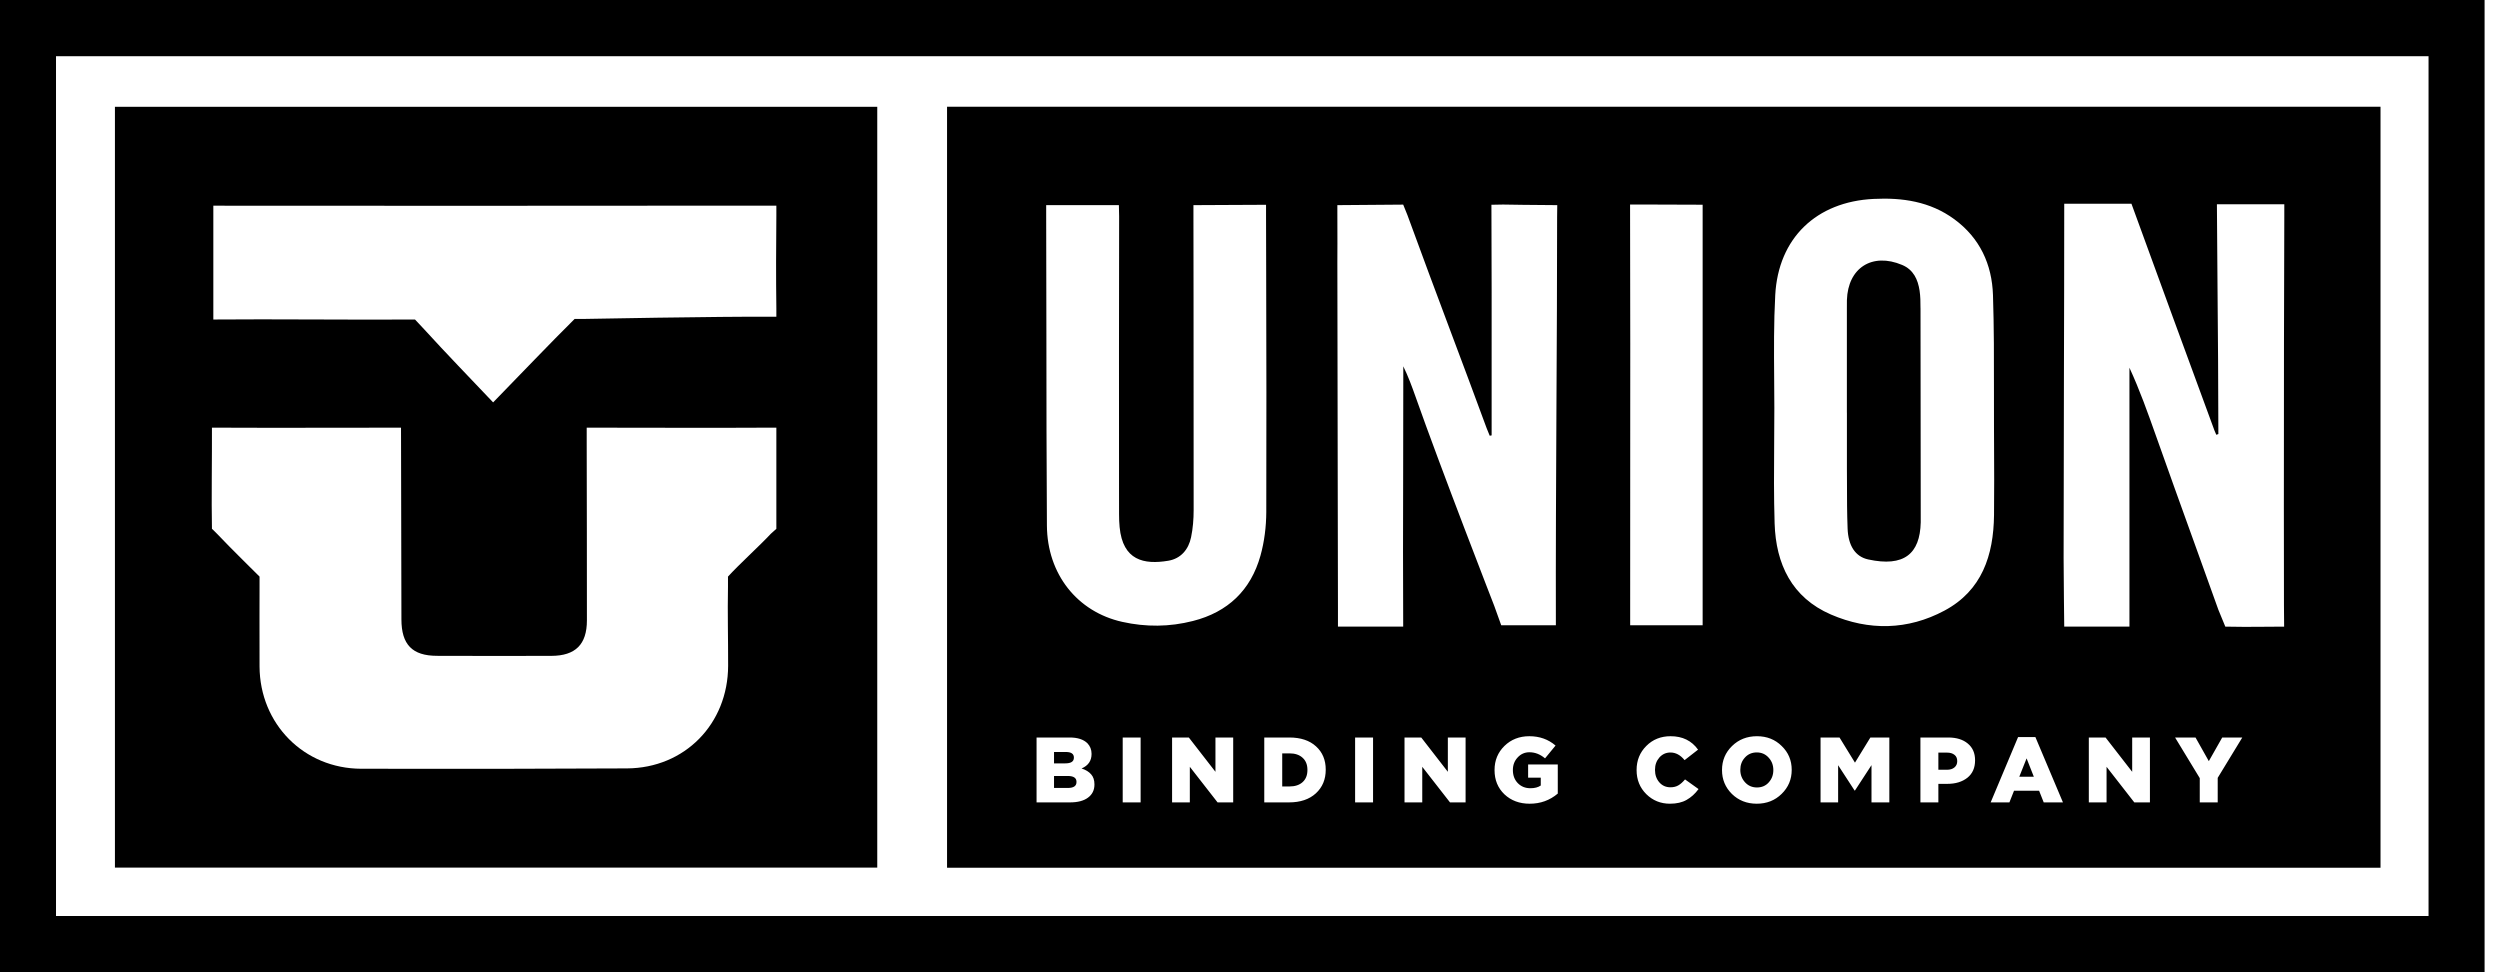
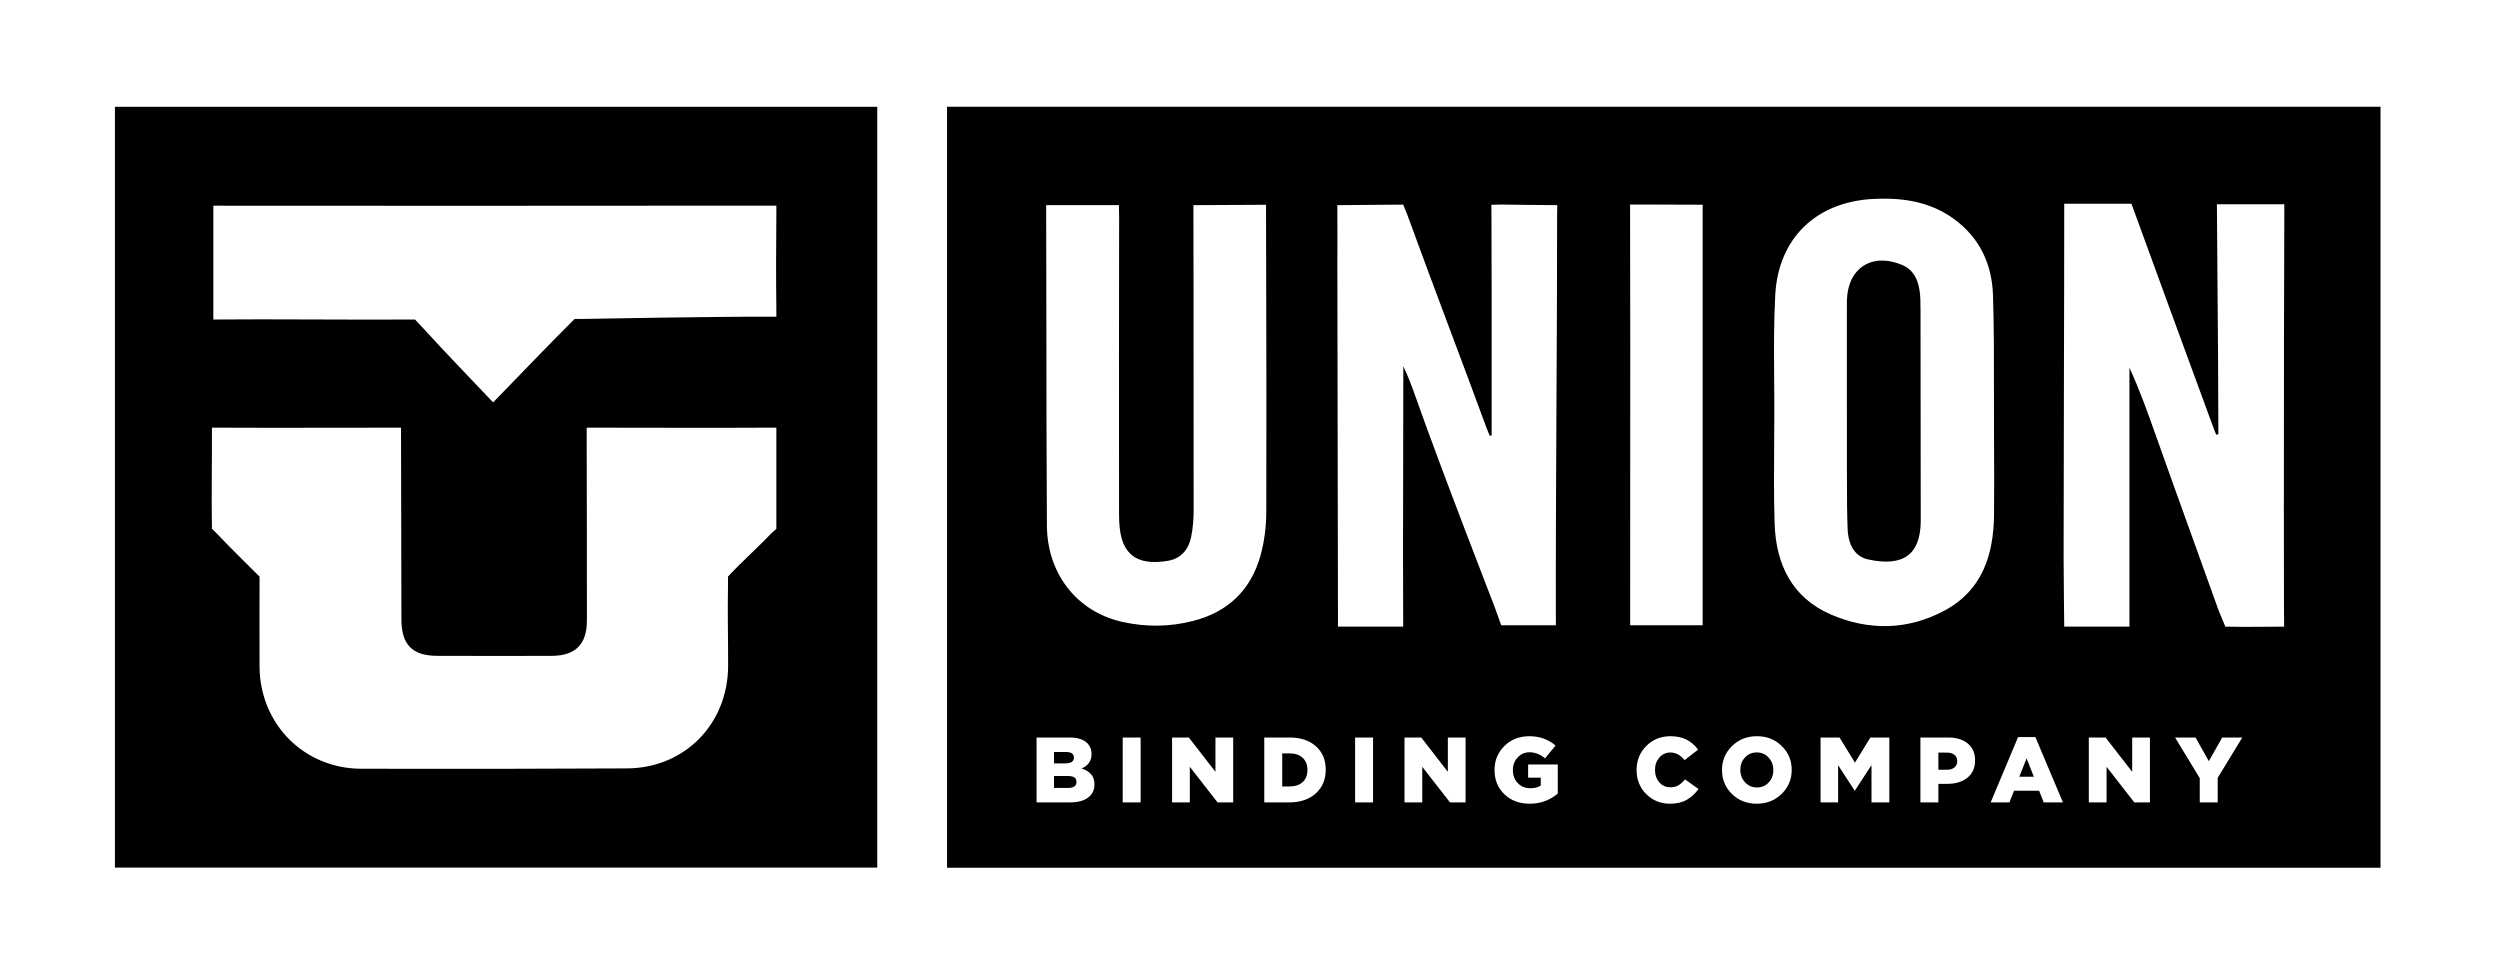
<svg xmlns="http://www.w3.org/2000/svg" width="72" height="28" viewBox="0 0 72 28" fill="none">
  <path d="M3.31 24.986V3.076H25.265V24.986H3.31ZM16.897 12.317C16.897 12.495 16.897 12.63 16.897 12.77C16.9 14.469 16.904 16.168 16.903 17.867C16.903 18.56 16.572 18.887 15.88 18.889C14.781 18.892 13.682 18.892 12.583 18.888C11.873 18.886 11.562 18.563 11.561 17.84C11.558 16.111 11.554 14.382 11.55 12.651C11.55 12.544 11.549 12.398 11.549 12.317C11.549 12.317 11.426 12.317 11.387 12.317C9.704 12.316 8.029 12.325 6.346 12.317C6.125 12.316 6.104 12.317 6.104 12.317C6.108 13.126 6.087 14.421 6.104 15.23C6.104 15.23 6.182 15.299 6.274 15.397C6.591 15.736 7.475 16.606 7.475 16.606V16.93C7.475 16.93 7.471 18.438 7.475 19.196C7.483 20.85 8.754 22.135 10.402 22.14C12.952 22.147 15.503 22.143 18.055 22.13C19.72 22.122 20.967 20.848 20.97 19.172C20.972 18.413 20.951 17.654 20.966 16.896V16.606C21.299 16.241 21.864 15.732 22.202 15.371L22.359 15.23C22.359 15.23 22.359 12.79 22.359 12.317C22.359 12.317 22.285 12.316 22.036 12.317C20.423 12.327 18.808 12.316 17.196 12.317C17.106 12.317 16.897 12.317 16.897 12.317ZM14.201 11.59C14.985 10.786 15.847 9.881 16.55 9.185C16.55 9.185 16.68 9.186 16.838 9.185C16.838 9.185 20.616 9.112 22.359 9.121V8.878C22.347 7.998 22.351 7.087 22.359 6.207V5.924C22.359 5.924 21.161 5.923 20.707 5.923C15.95 5.927 10.9 5.93 6.144 5.924V9.202C7.806 9.186 10.29 9.215 11.952 9.202L12.222 9.49C12.854 10.183 13.508 10.857 14.204 11.591L14.201 11.59Z" fill="black" />
  <path d="M53.19 8.975V11.887H53.191C53.191 12.066 53.191 12.245 53.191 12.423C53.19 12.781 53.19 13.138 53.191 13.495C53.192 13.636 53.192 13.776 53.193 13.917V13.918C53.193 14.354 53.194 14.789 53.211 15.224C53.229 15.712 53.43 16.031 53.804 16.112C54.835 16.336 55.296 15.952 55.317 15.043C55.318 14.996 55.318 14.948 55.317 14.901C55.317 14.878 55.317 14.854 55.317 14.831C55.315 12.849 55.314 10.867 55.311 8.885L55.31 8.869C55.31 8.703 55.309 8.534 55.284 8.37C55.235 8.048 55.107 7.767 54.781 7.63C53.919 7.267 53.22 7.713 53.191 8.642C53.189 8.725 53.189 8.808 53.19 8.892L53.19 8.975Z" fill="black" />
  <path d="M30.928 21.817V21.822C30.928 21.931 30.846 21.985 30.681 21.985H30.356V21.657H30.694C30.85 21.657 30.928 21.71 30.928 21.817Z" fill="black" />
  <path d="M31.003 22.516V22.522C31.003 22.636 30.921 22.693 30.755 22.693H30.356V22.348H30.75C30.919 22.348 31.003 22.404 31.003 22.516Z" fill="black" />
  <path d="M36.928 21.697H37.138C37.296 21.697 37.421 21.738 37.513 21.822C37.607 21.906 37.654 22.022 37.654 22.172V22.177C37.654 22.327 37.607 22.443 37.513 22.527C37.421 22.609 37.296 22.65 37.138 22.65H36.928V21.697Z" fill="black" />
  <path d="M50.257 22.53C50.347 22.629 50.462 22.679 50.6 22.679C50.739 22.679 50.852 22.631 50.938 22.535C51.027 22.437 51.072 22.319 51.072 22.18V22.175C51.072 22.036 51.026 21.917 50.936 21.819C50.847 21.72 50.733 21.67 50.595 21.67C50.457 21.67 50.343 21.719 50.254 21.817C50.166 21.913 50.121 22.03 50.121 22.169V22.175C50.121 22.312 50.166 22.43 50.257 22.53Z" fill="black" />
  <path d="M55.825 22.169H56.072C56.163 22.169 56.235 22.147 56.288 22.102C56.341 22.058 56.368 21.998 56.368 21.924V21.918C56.368 21.84 56.341 21.78 56.288 21.739C56.237 21.697 56.164 21.675 56.07 21.675H55.825V22.169Z" fill="black" />
  <path d="M58.574 22.369H58.156L58.366 21.841L58.574 22.369Z" fill="black" />
  <path fill-rule="evenodd" clip-rule="evenodd" d="M68.559 24.99V3.074H27.275V24.99H68.559ZM63.83 12.522L63.887 12.501H63.889C63.889 11.156 63.876 9.655 63.864 8.2C63.858 7.402 63.851 6.618 63.847 5.882H65.788V6.227C65.778 8.66 65.777 11.091 65.776 13.524L65.775 14.568C65.775 15.162 65.776 15.757 65.777 16.351C65.777 16.707 65.778 17.063 65.778 17.419C65.778 17.474 65.779 17.576 65.78 17.686C65.782 17.816 65.783 17.957 65.783 18.047C65.584 18.047 65.389 18.049 65.198 18.051C64.823 18.054 64.459 18.057 64.089 18.047L63.889 17.561C63.649 16.89 63.41 16.227 63.172 15.566L63.17 15.56L63.169 15.557L63.168 15.556L63.166 15.55C62.805 14.549 62.446 13.552 62.086 12.535C61.855 11.884 61.624 11.232 61.328 10.591V18.047H59.571C59.51 18.045 59.45 18.047 59.45 18.047C59.45 18.047 59.432 16.579 59.432 16.073C59.432 14.441 59.436 12.706 59.441 10.971C59.446 9.236 59.45 7.501 59.45 5.868H59.813C60.226 5.867 61.064 5.868 61.064 5.868H61.386C62.142 7.945 63.01 10.318 63.774 12.392C63.785 12.421 63.797 12.449 63.81 12.477C63.817 12.492 63.824 12.507 63.83 12.522ZM42.904 12.549L42.959 12.539C42.959 12.047 42.959 11.537 42.959 11.017V11.013C42.96 9.312 42.961 7.506 42.953 5.897L43.29 5.891C43.29 5.891 44.317 5.908 44.849 5.908C44.849 5.908 44.845 6.141 44.845 6.248C44.845 7.967 44.836 9.791 44.826 11.625C44.815 13.793 44.804 15.974 44.809 18.007H43.235L43.034 17.448C43.034 17.448 41.486 13.467 40.769 11.429C40.665 11.135 40.558 10.843 40.415 10.55V10.796C40.416 11.667 40.414 12.627 40.411 13.605C40.407 15.126 40.404 16.693 40.412 18.047H38.533V17.512L38.527 14.196C38.523 11.985 38.519 9.774 38.516 7.563C38.516 7.563 38.521 6.586 38.516 6.111V5.908L40.412 5.893L40.533 6.192C40.941 7.313 41.358 8.424 41.774 9.536C42.123 10.465 42.471 11.395 42.815 12.331C42.834 12.382 42.855 12.431 42.876 12.481C42.885 12.504 42.895 12.526 42.904 12.549ZM51.101 11.775V11.735C51.101 11.452 51.099 11.17 51.096 10.887C51.09 10.09 51.084 9.293 51.127 8.497C51.215 6.854 52.313 5.81 53.956 5.729C54.787 5.687 55.585 5.802 56.282 6.312C57.02 6.853 57.369 7.613 57.398 8.499C57.428 9.424 57.427 10.35 57.426 11.277C57.426 11.624 57.426 11.971 57.427 12.318L57.429 12.802C57.432 13.479 57.436 14.157 57.428 14.834C57.415 15.992 57.081 17.01 55.998 17.587C54.944 18.15 53.823 18.17 52.731 17.698C51.605 17.211 51.145 16.246 51.109 15.074C51.085 14.3 51.09 13.544 51.096 12.781C51.098 12.448 51.101 12.113 51.101 11.775ZM35.392 5.903C35.773 5.9 36.156 5.898 36.442 5.898H36.462V6.195C36.463 6.746 36.465 7.298 36.466 7.849V7.85C36.471 10.149 36.477 12.449 36.469 14.749C36.467 15.168 36.414 15.601 36.301 16.004C36.023 16.998 35.362 17.629 34.358 17.884C33.682 18.057 33.001 18.062 32.322 17.91C31.027 17.622 30.159 16.536 30.151 15.134C30.139 13.298 30.137 11.463 30.136 9.627C30.135 8.48 30.134 7.332 30.13 6.185V5.908H32.224L32.231 6.232C32.225 8.856 32.227 11.479 32.228 14.102L32.229 14.817C32.229 14.939 32.233 15.06 32.245 15.181C32.336 16.141 32.947 16.267 33.648 16.149C34.008 16.088 34.23 15.826 34.303 15.473C34.356 15.218 34.377 14.952 34.377 14.691C34.378 12.654 34.376 10.617 34.374 8.581V8.58C34.373 7.816 34.372 7.052 34.371 6.288V5.908C34.645 5.908 35.017 5.906 35.392 5.903ZM47.317 5.89C47.874 5.89 49.036 5.896 49.036 5.896V18.007H46.949V17.448C46.949 16.334 46.949 15.186 46.95 14.026V14.021C46.952 11.299 46.954 8.506 46.946 5.89H47.317ZM44.055 23.147C43.762 23.147 43.52 23.057 43.328 22.877C43.138 22.695 43.043 22.463 43.043 22.18V22.175C43.043 21.9 43.138 21.67 43.328 21.483C43.52 21.296 43.759 21.203 44.044 21.203C44.339 21.203 44.591 21.292 44.8 21.472L44.497 21.841C44.358 21.723 44.209 21.665 44.047 21.665C43.914 21.665 43.801 21.714 43.709 21.814C43.617 21.912 43.571 22.032 43.571 22.175V22.18C43.571 22.331 43.618 22.456 43.712 22.554C43.807 22.652 43.929 22.701 44.076 22.701C44.199 22.701 44.298 22.675 44.374 22.623V22.396H44.01V22.017H44.864V22.855C44.634 23.05 44.364 23.147 44.055 23.147ZM29.853 21.24V23.109H30.814C31.038 23.109 31.211 23.064 31.333 22.973C31.457 22.882 31.52 22.756 31.52 22.594V22.588C31.52 22.467 31.488 22.371 31.424 22.3C31.361 22.227 31.27 22.171 31.149 22.132C31.341 22.05 31.437 21.911 31.437 21.715V21.71C31.437 21.591 31.397 21.489 31.317 21.405C31.204 21.295 31.034 21.24 30.809 21.24H29.853ZM32.334 21.24V23.109H32.85V21.24H32.334ZM33.756 23.109V21.24H34.238L35.005 22.228V21.24H35.516V23.109H35.066L34.267 22.084V23.109H33.756ZM36.411 21.24V23.109H37.122C37.449 23.109 37.707 23.022 37.897 22.848C38.087 22.673 38.181 22.447 38.181 22.169V22.164C38.181 21.888 38.088 21.665 37.902 21.496C37.716 21.325 37.459 21.24 37.133 21.24H36.411ZM39.027 23.109V21.24H39.544V23.109H39.027ZM40.45 21.24V23.109H40.961V22.084L41.76 23.109H42.209V21.24H41.698V22.228L40.932 21.24H40.45ZM48.095 23.147C47.827 23.147 47.6 23.055 47.414 22.872C47.227 22.686 47.134 22.456 47.134 22.18V22.175C47.134 21.9 47.227 21.67 47.414 21.483C47.6 21.296 47.834 21.203 48.114 21.203C48.456 21.203 48.72 21.332 48.904 21.59L48.516 21.892C48.397 21.745 48.261 21.672 48.109 21.672C47.981 21.672 47.874 21.721 47.789 21.817C47.706 21.913 47.664 22.03 47.664 22.169V22.175C47.664 22.317 47.706 22.436 47.789 22.532C47.873 22.627 47.979 22.674 48.109 22.674C48.199 22.674 48.275 22.655 48.337 22.618C48.401 22.581 48.465 22.523 48.529 22.447L48.918 22.725C48.819 22.86 48.704 22.964 48.574 23.037C48.447 23.11 48.287 23.147 48.095 23.147ZM51.311 22.864C51.12 23.052 50.881 23.147 50.595 23.147C50.309 23.147 50.071 23.053 49.879 22.866C49.689 22.677 49.594 22.449 49.594 22.18V22.175C49.594 21.904 49.69 21.674 49.882 21.486C50.075 21.297 50.315 21.203 50.6 21.203C50.886 21.203 51.124 21.297 51.314 21.486C51.506 21.672 51.601 21.9 51.601 22.169V22.175C51.601 22.445 51.505 22.675 51.311 22.864ZM52.432 21.24V23.109H52.938V22.038L53.412 22.767H53.423L53.899 22.036V23.109H54.413V21.24H53.867L53.423 21.964L52.978 21.24H52.432ZM55.308 23.109V21.24H56.11C56.346 21.24 56.533 21.298 56.671 21.413C56.812 21.529 56.882 21.689 56.882 21.894V21.899C56.882 22.115 56.808 22.281 56.661 22.399C56.513 22.516 56.321 22.575 56.083 22.575H55.825V23.109H55.308ZM58.121 21.227L57.331 23.109H57.871L58.004 22.773H58.726L58.859 23.109H59.413L58.619 21.227H58.121ZM60.158 23.109V21.24H60.64L61.407 22.228V21.24H61.918V23.109H61.468L60.669 22.084V23.109H60.158ZM63.353 22.41V23.109H63.87V22.402L64.578 21.24H64L63.614 21.921L63.231 21.24H62.642L63.353 22.41Z" fill="black" />
-   <path fill-rule="evenodd" clip-rule="evenodd" d="M69.942 1.619H1.613V26.381H69.942V1.619ZM0 0V28H71.556V0H0Z" fill="black" />
</svg>